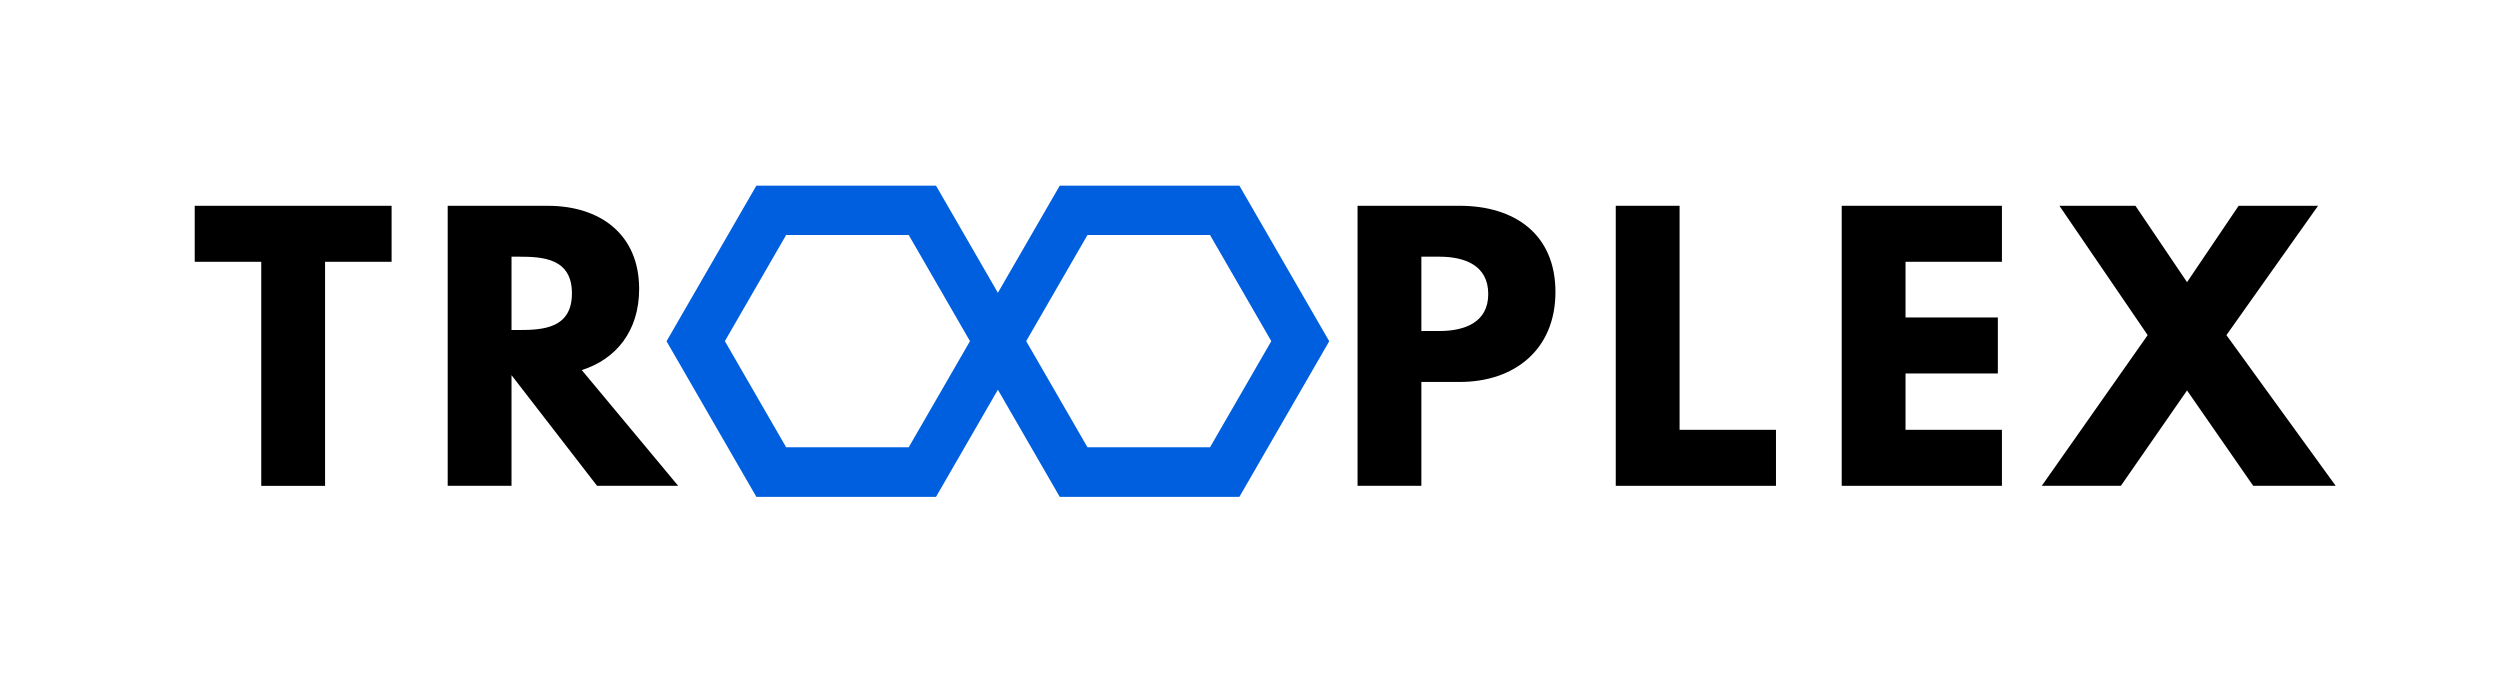
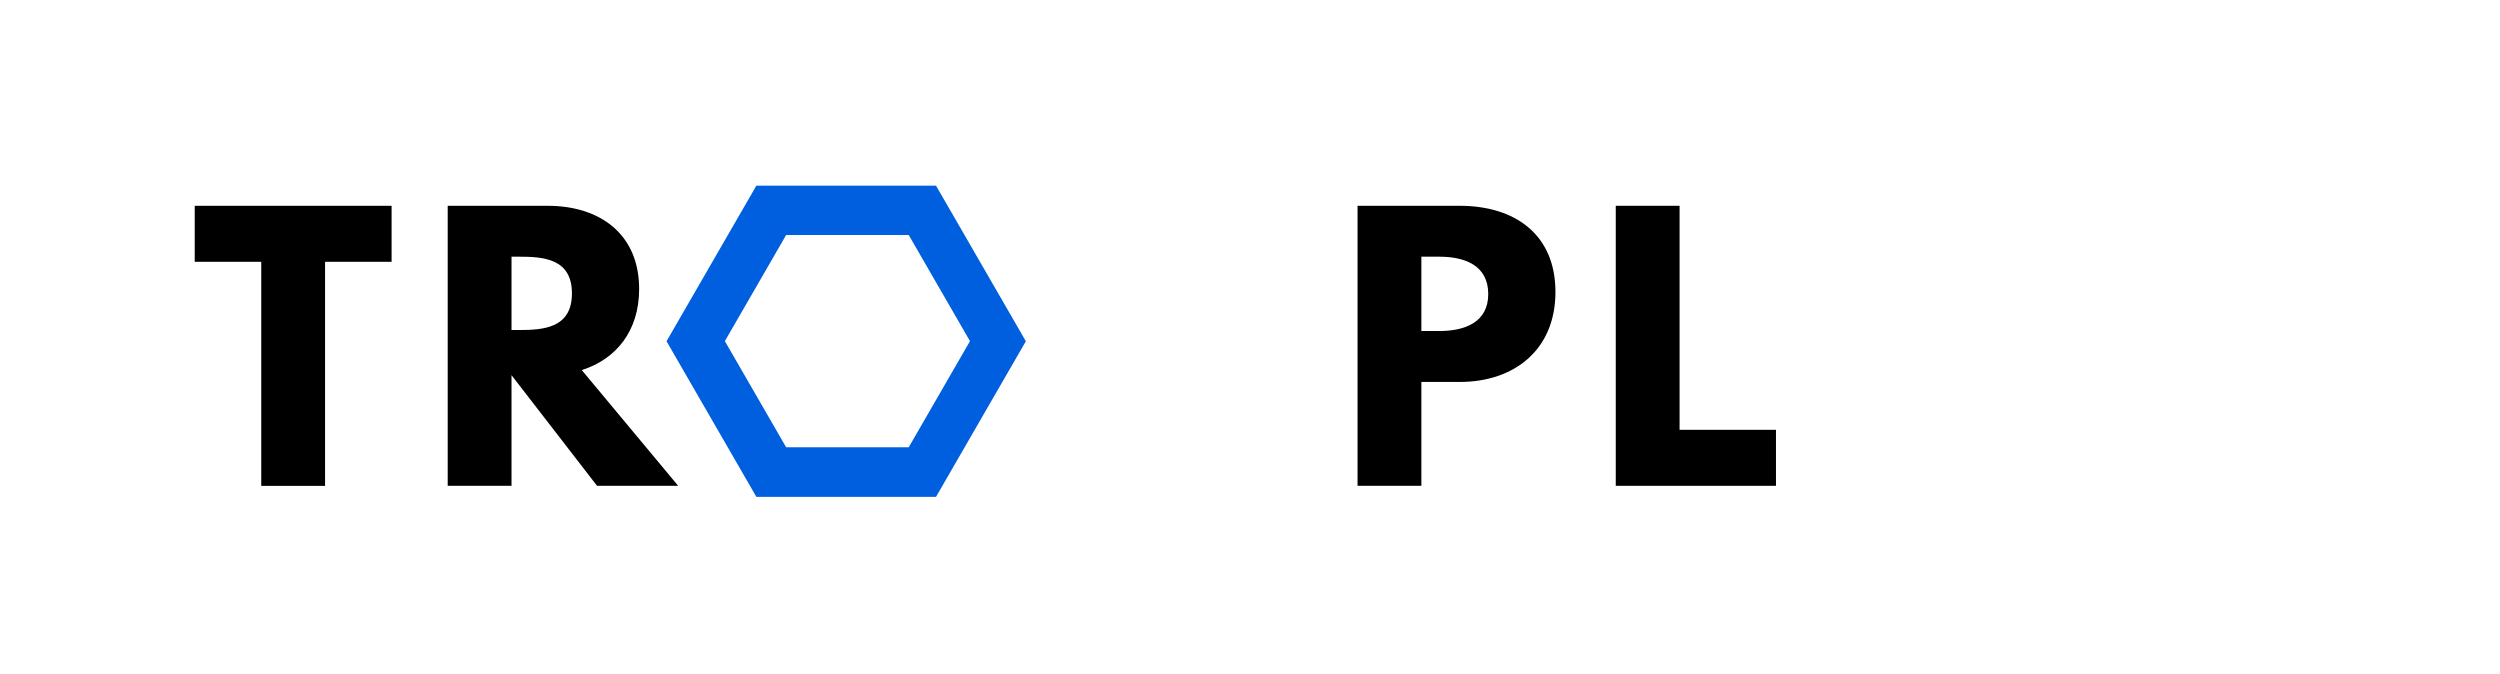
<svg xmlns="http://www.w3.org/2000/svg" xmlns:ns1="http://www.inkscape.org/namespaces/inkscape" xmlns:ns2="http://sodipodi.sourceforge.net/DTD/sodipodi-0.dtd" width="152mm" height="41mm" viewBox="0 0 152 41" id="svg5" ns1:version="1.1 (c68e22c387, 2021-05-23)" ns2:docname="Logo trooplex.svg">
  <defs id="defs2" />
  <g ns1:label="Ebene 1" ns1:groupmode="layer" id="layer1">
    <g aria-label="P" id="text12207" style="font-weight:bold;font-size:20.637px;line-height:1.25;font-family:Hussar;-inkscape-font-specification:'Hussar, Bold';stroke-width:0.265">
      <path d="m 82.539,12.512 v 17.026 h 3.88 v -6.315 h 2.332 c 3.323,0 5.82,-1.961 5.82,-5.469 0,-3.529 -2.497,-5.242 -5.82,-5.242 z m 3.88,7.615 v -4.52 h 1.094 c 1.527,0 2.972,0.516 2.972,2.27 0,1.734 -1.445,2.249 -2.972,2.249 z" id="path26" />
    </g>
    <g aria-label="T" id="text12207-8" style="font-weight:bold;font-size:20.637px;line-height:1.25;font-family:Hussar;-inkscape-font-specification:'Hussar, Bold';stroke-width:0.265">
      <path d="m 11.839,15.918 h 4.045 v 13.621 h 3.88 v -13.621 h 4.045 v -3.405 h -11.97 z" id="path20" />
    </g>
    <g aria-label="R" id="text12207-8-6" style="font-weight:bold;font-size:20.637px;line-height:1.25;font-family:Hussar;-inkscape-font-specification:'Hussar, Bold';stroke-width:0.265">
      <path d="m 27.22,12.512 v 17.026 h 3.88 v -6.728 l 5.201,6.728 h 4.932 l -5.861,-7.037 c 2.084,-0.66 3.488,-2.373 3.488,-4.932 0,-3.343 -2.394,-5.056 -5.551,-5.056 z m 3.88,7.553 v -4.458 h 0.454 c 1.465,0 3.219,0.103 3.219,2.229 0,2.126 -1.754,2.229 -3.219,2.229 z" id="path23" />
    </g>
    <g aria-label="L" id="text12207-3" style="font-weight:bold;font-size:20.637px;line-height:1.25;font-family:Hussar;-inkscape-font-specification:'Hussar, Bold';stroke-width:0.265">
      <path d="m 102.118,12.512 h -3.88 v 17.026 h 9.741 v -3.405 h -5.861 z" id="path29" />
    </g>
    <g aria-label="E" id="text12207-3-6" style="font-weight:bold;font-size:20.637px;line-height:1.25;font-family:Hussar;-inkscape-font-specification:'Hussar, Bold';stroke-width:0.265">
-       <path d="m 121.717,12.512 h -9.741 v 17.026 h 9.741 v -3.405 h -5.861 v -3.426 h 5.613 v -3.405 h -5.613 v -3.385 h 5.861 z" id="path32" />
-     </g>
+       </g>
    <g aria-label="X" id="text12207-3-6-1" style="font-weight:bold;font-size:20.637px;line-height:1.25;font-family:Hussar;-inkscape-font-specification:'Hussar, Bold';stroke-width:0.265">
-       <path d="m 142.011,29.538 -6.645,-9.163 5.572,-7.863 h -4.829 l -3.137,4.643 -3.137,-4.643 h -4.623 l 5.366,7.863 -6.439,9.163 h 4.809 l 4.024,-5.799 4.024,5.799 z" id="path35" />
-     </g>
-     <path id="path26360-9" style="fill:#005fdf;fill-opacity:1;stroke-width:0.538" d="M 64.432,11.288 58.97,20.748 l 5.462,9.46 h 10.923 l 5.462,-9.46 -5.462,-9.46 z m 1.686,3 h 7.451 l 3.726,6.453 -3.726,6.453 h -7.451 l -3.726,-6.453 z" />
+       </g>
    <path id="path26360-9-4" style="fill:#005fdf;fill-opacity:1;stroke-width:0.538" d="m 45.987,11.288 -5.462,9.46 5.462,9.46 h 10.923 l 5.462,-9.46 -5.462,-9.46 z m 1.811,3 h 7.452 l 3.725,6.453 -3.725,6.453 h -7.452 l -3.726,-6.453 z" />
  </g>
</svg>